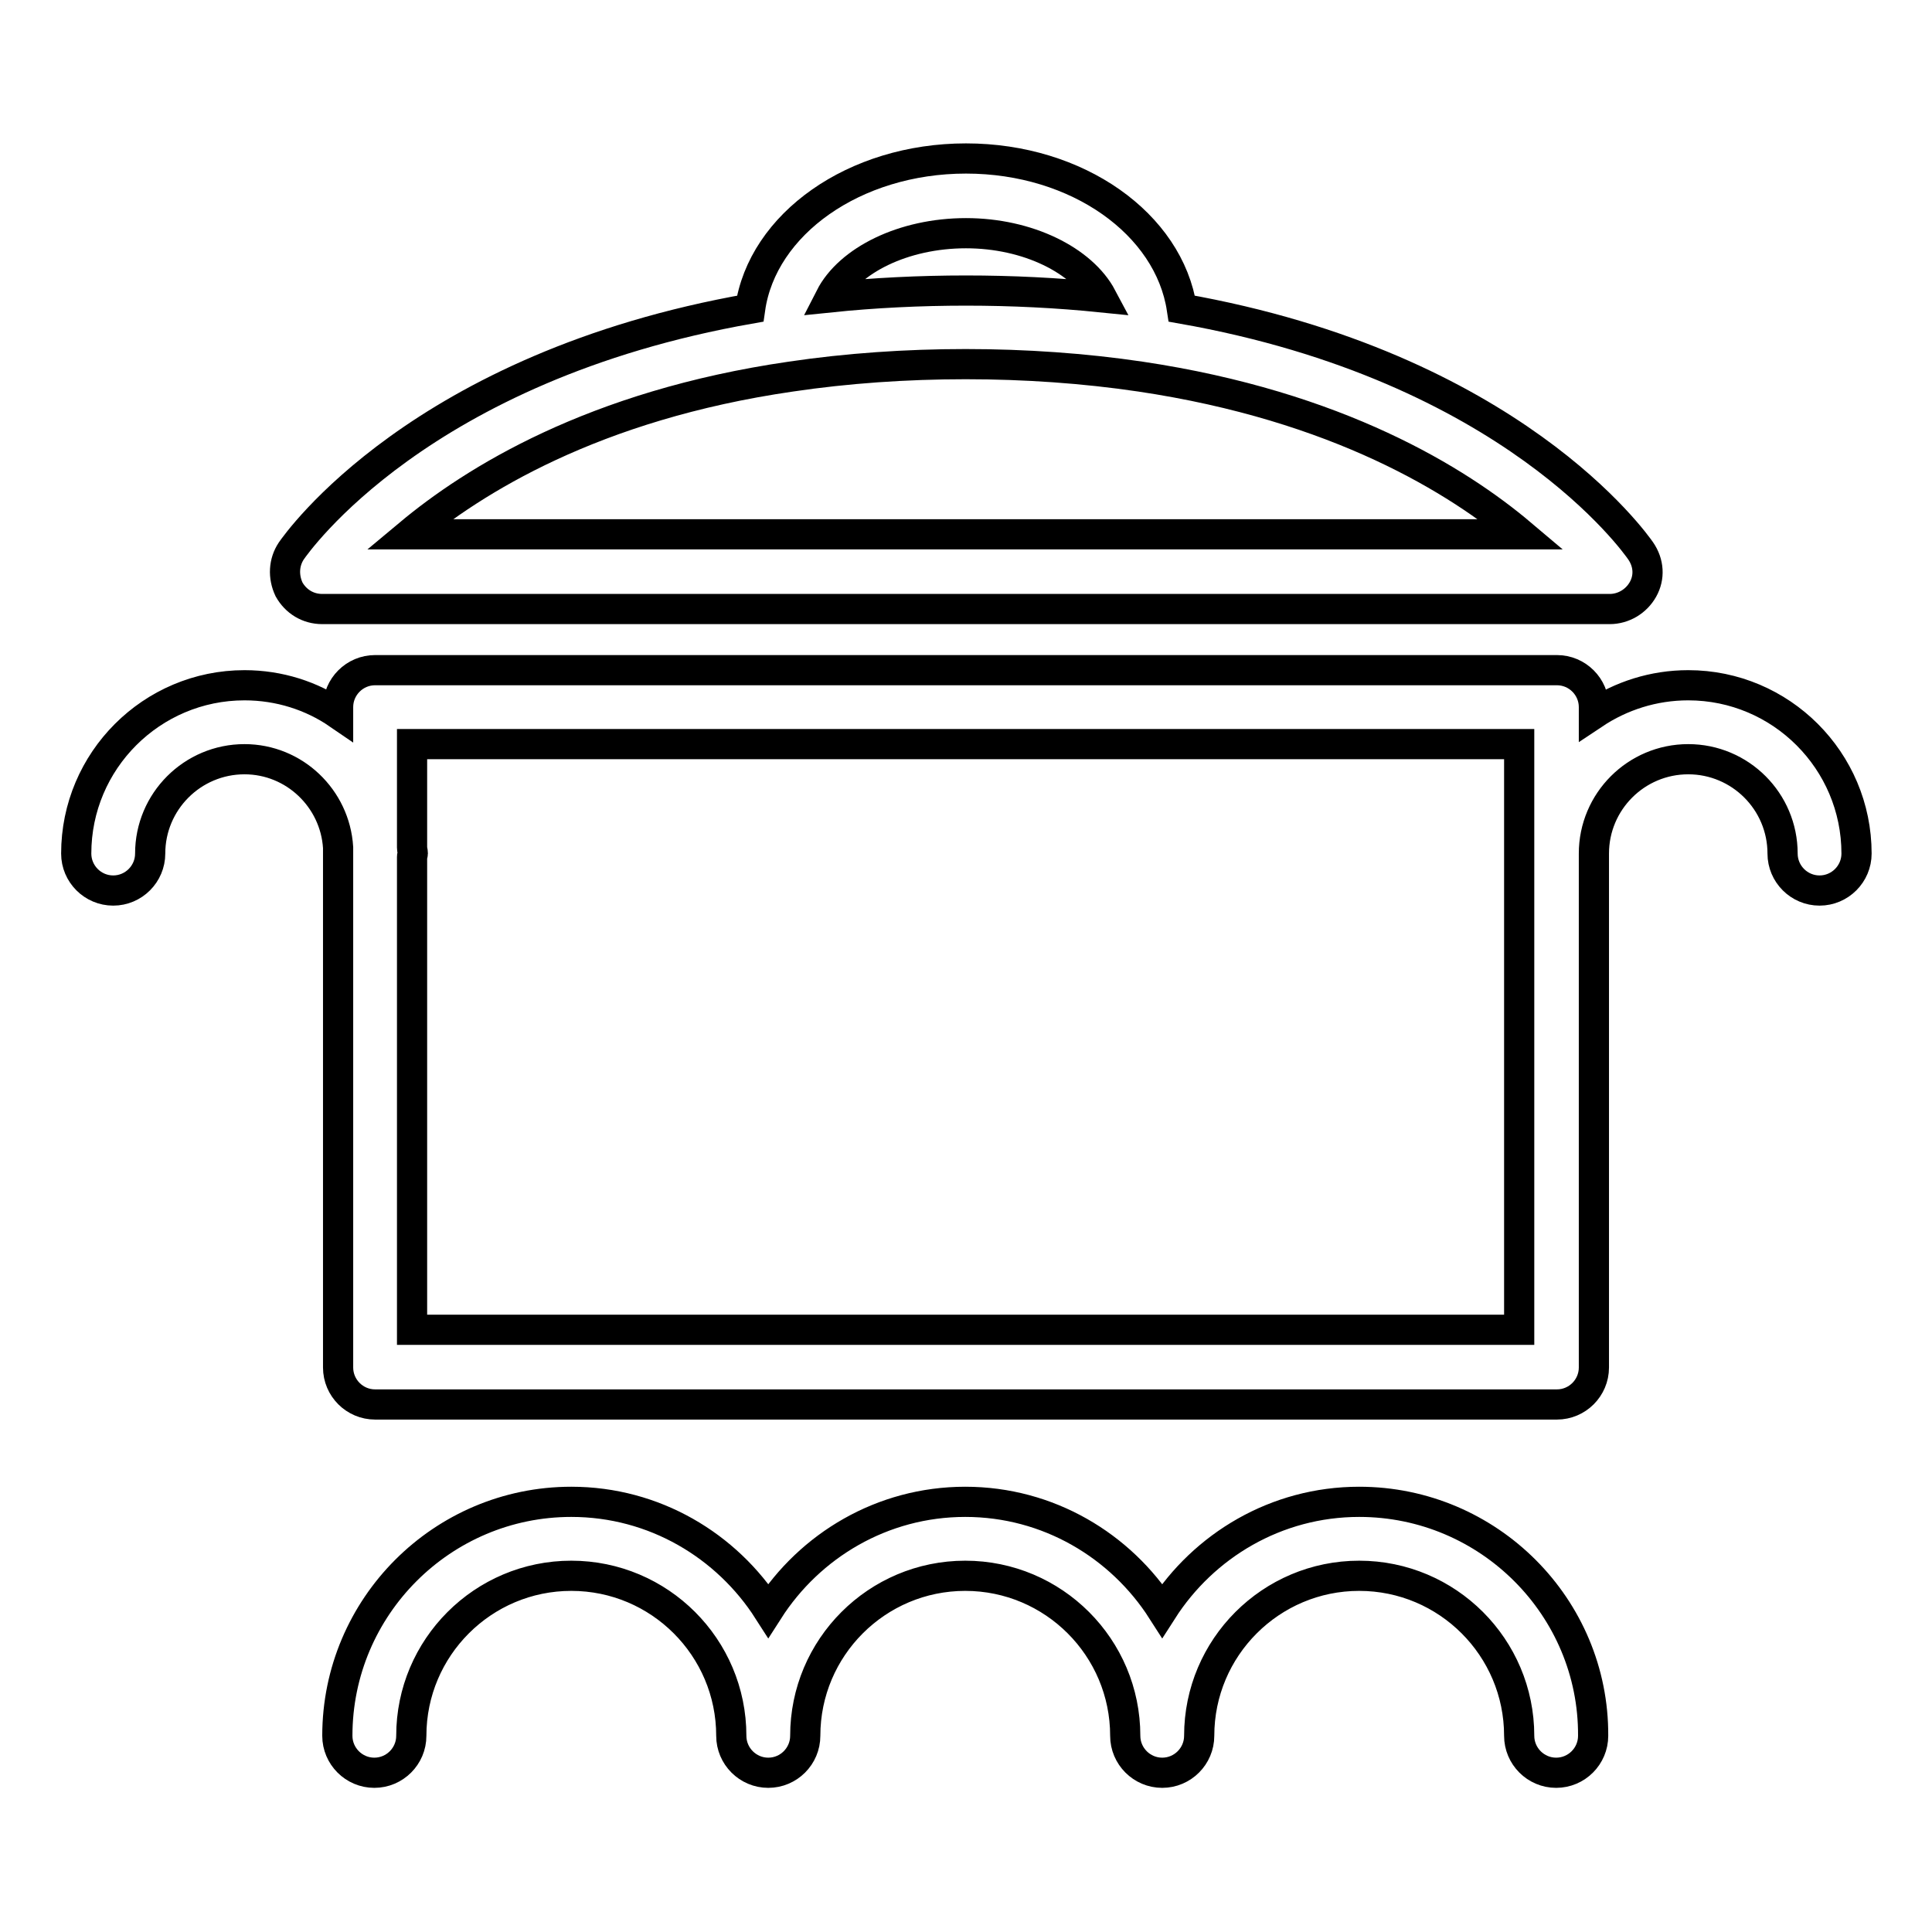
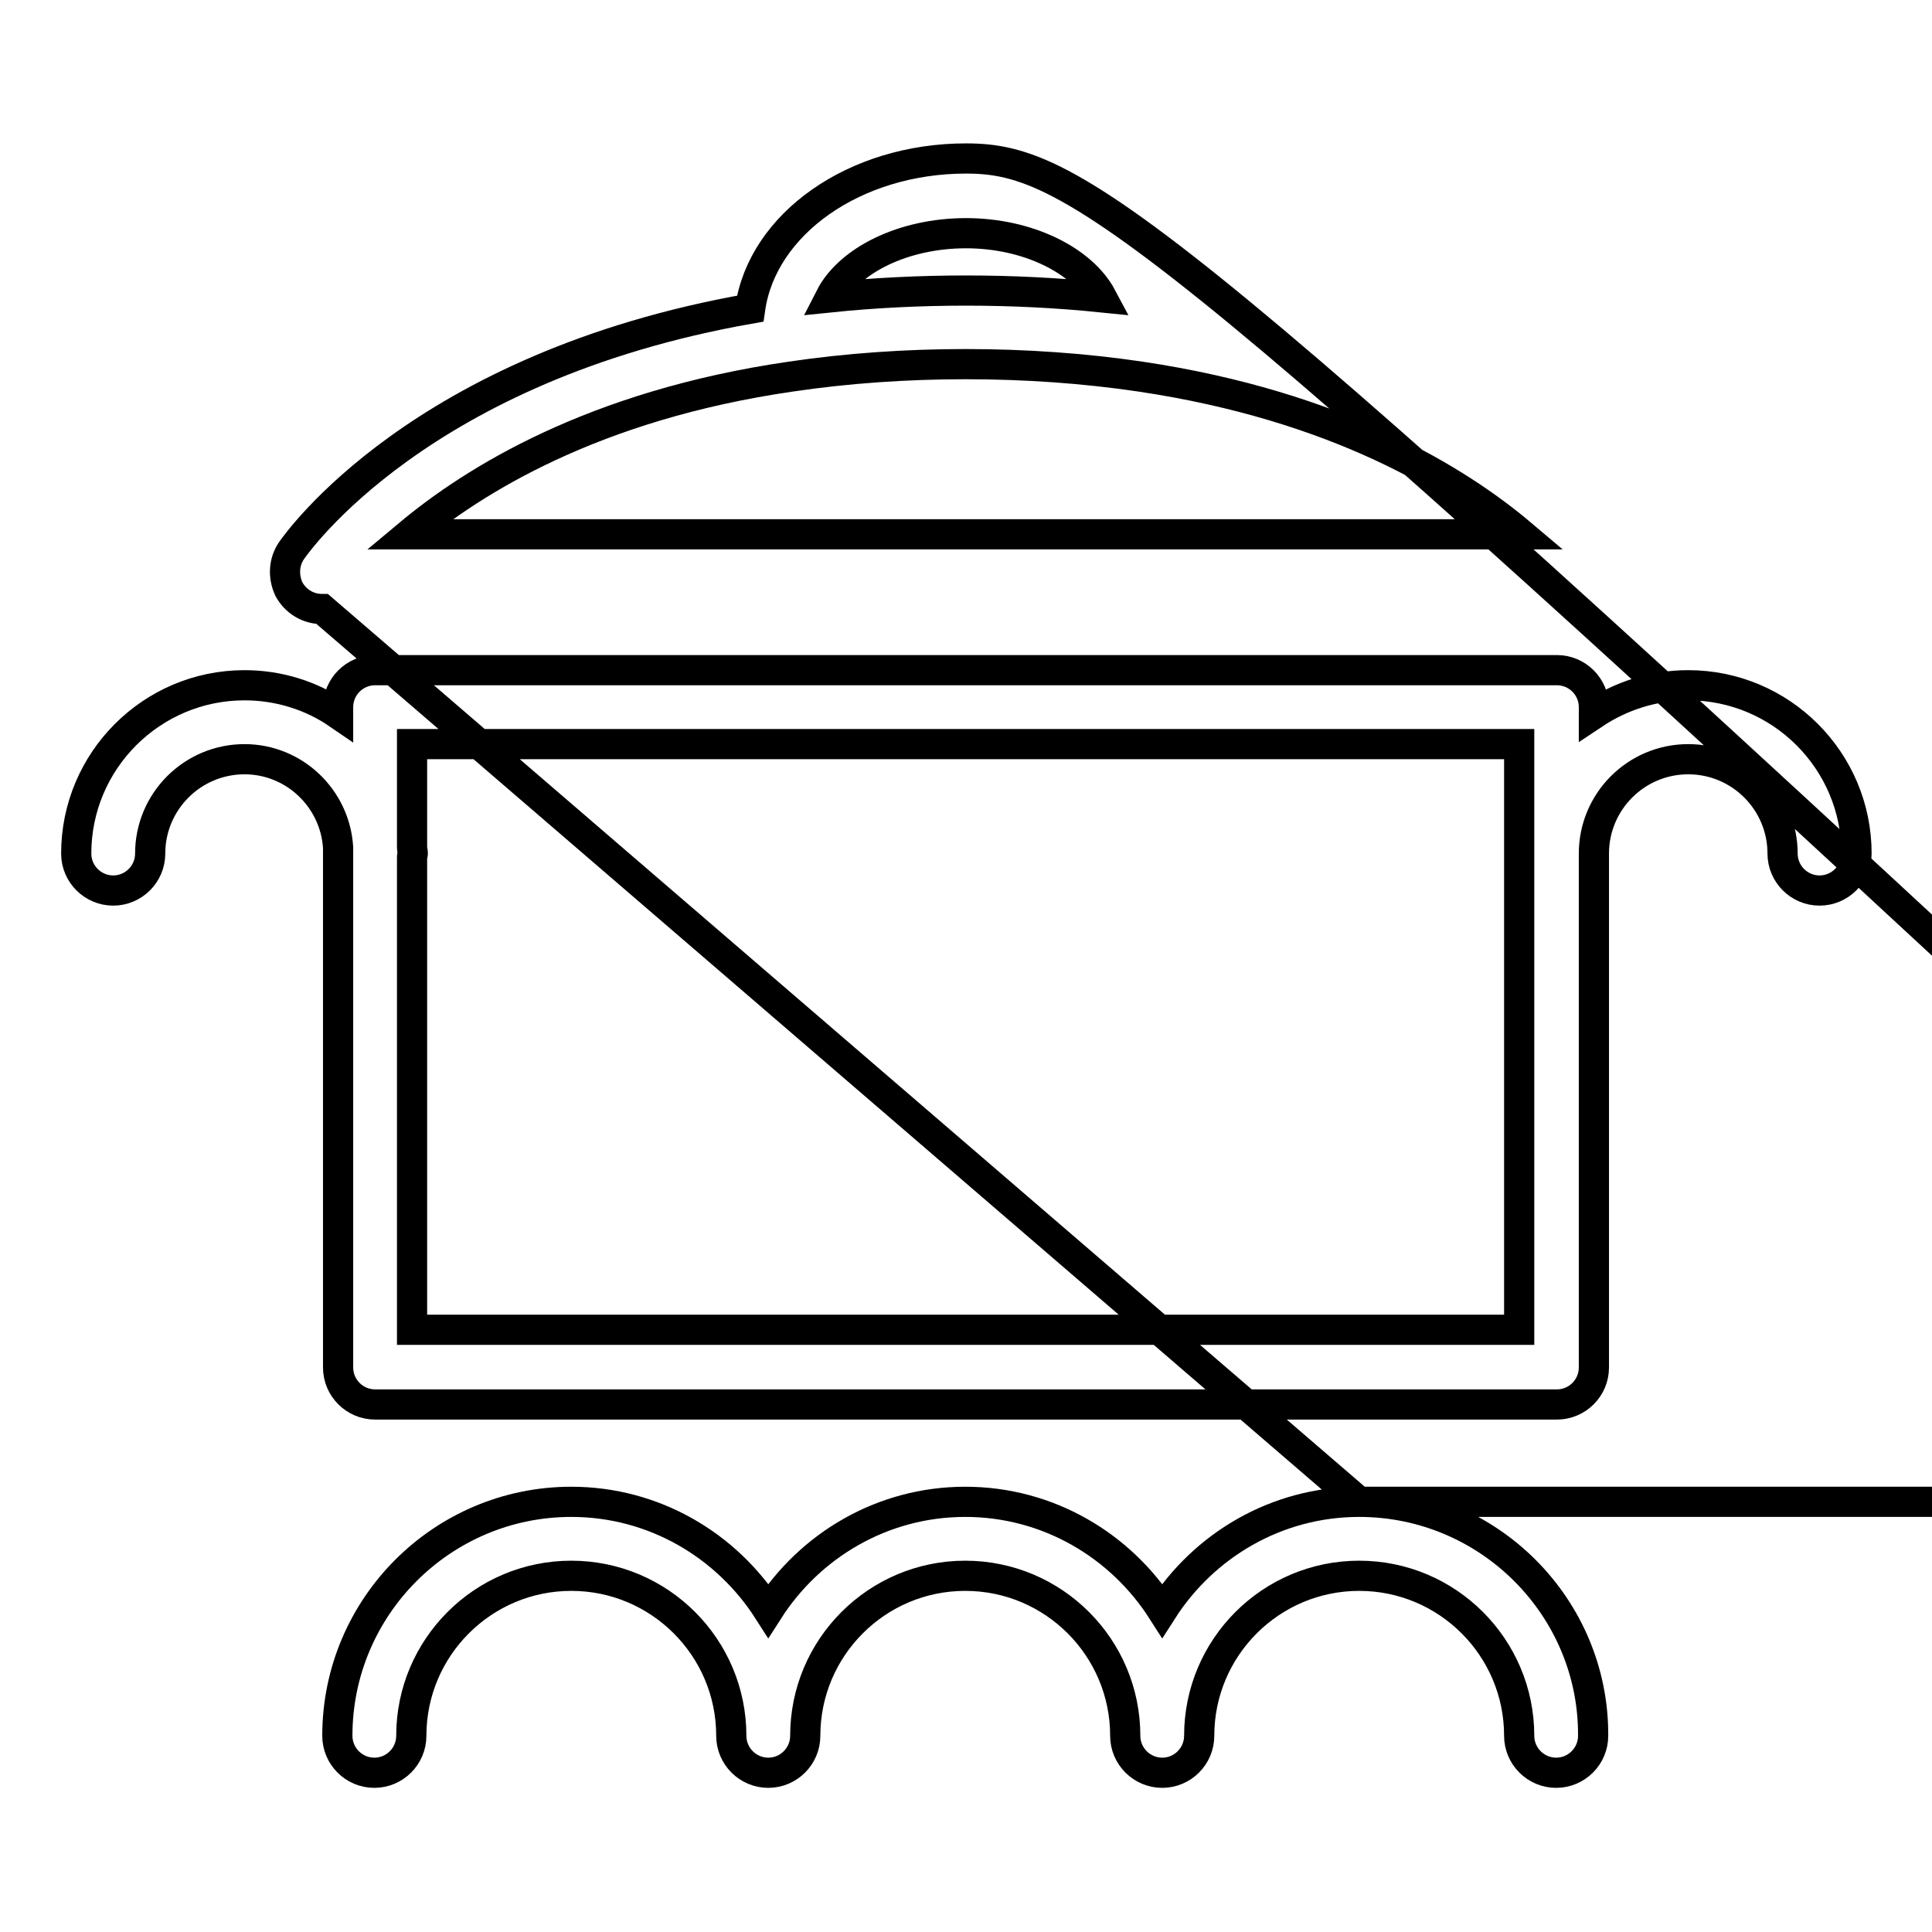
<svg xmlns="http://www.w3.org/2000/svg" version="1.1" x="0px" y="0px" viewBox="0 0 256 256" enable-background="new 0 0 256 256" xml:space="preserve">
  <g>
-     <path stroke-width="4" fill-opacity="0" stroke="#000000" d="M223.7,90.8c-4.6,0-8.9,1.4-12.5,3.8v-0.9c0-2.7-2.2-4.9-4.9-4.9H49.7c-2.7,0-4.9,2.2-4.9,4.9v0.9 c-3.5-2.4-7.8-3.8-12.4-3.8c-12.3,0-22.3,10-22.3,22.3c0,2.7,2.2,4.9,4.9,4.9s4.9-2.2,4.9-4.9c0-6.9,5.6-12.5,12.5-12.5 c6.6,0,12,5.2,12.4,11.7v68.9c0,2.7,2.2,4.9,4.9,4.9h156.6c2.7,0,4.9-2.2,4.9-4.9v-68.1c0-6.9,5.6-12.5,12.5-12.5 s12.5,5.6,12.5,12.5c0,2.7,2.2,4.9,4.9,4.9c2.7,0,4.9-2.2,4.9-4.9C246,100.8,236,90.8,223.7,90.8z M201.3,176.2H54.6v-62.7 c0-0.1,0.1-0.3,0.1-0.4c0-0.3-0.1-0.5-0.1-0.8V98.6h146.7V176.2z M180.1,199c-11,0-20.6,5.8-26.1,14.4 c-5.5-8.6-15.1-14.4-26.1-14.4c-11,0-20.6,5.8-26.1,14.4c-5.5-8.6-15.1-14.4-26.1-14.4c-17.1,0-31,13.9-31,31 c0,2.7,2.2,4.9,4.9,4.9c2.7,0,4.9-2.2,4.9-4.9c0-11.7,9.5-21.2,21.2-21.2s21.2,9.5,21.2,21.2c0,2.7,2.2,4.9,4.9,4.9 s4.9-2.2,4.9-4.9c0-11.7,9.5-21.2,21.2-21.2s21.2,9.5,21.2,21.2c0,2.7,2.2,4.9,4.9,4.9c2.7,0,4.9-2.2,4.9-4.9 c0-11.7,9.5-21.2,21.2-21.2c11.7,0,21.2,9.5,21.2,21.2c0,2.7,2.2,4.9,4.9,4.9s4.9-2.2,4.9-4.9C211.2,213,197.3,199,180.1,199 L180.1,199z M42.7,80.7h170.6c1.8,0,3.5-1,4.4-2.6c0.9-1.6,0.8-3.5-0.3-5.1c-0.7-1-17.1-24.4-60.8-32.1C154.9,29.7,142.8,21,128,21 s-27,8.7-28.6,19.9C55.6,48.6,39.3,72,38.6,73c-1,1.5-1.1,3.4-0.3,5.1C39.2,79.7,40.8,80.7,42.7,80.7z M128,30.9 c8.2,0,15.4,3.6,18,8.5c-5.9-0.6-11.9-0.9-18-0.9c-6.1,0-12.2,0.3-18,0.9C112.5,34.5,119.7,30.9,128,30.9z M104.8,49.9 c14.8-2.2,31.5-2.2,46.3,0c26.2,3.9,42.1,13.8,50.5,20.9H54.2C62.7,63.7,78.6,53.7,104.8,49.9z" />
+     <path stroke-width="4" fill-opacity="0" stroke="#000000" d="M223.7,90.8c-4.6,0-8.9,1.4-12.5,3.8v-0.9c0-2.7-2.2-4.9-4.9-4.9H49.7c-2.7,0-4.9,2.2-4.9,4.9v0.9 c-3.5-2.4-7.8-3.8-12.4-3.8c-12.3,0-22.3,10-22.3,22.3c0,2.7,2.2,4.9,4.9,4.9s4.9-2.2,4.9-4.9c0-6.9,5.6-12.5,12.5-12.5 c6.6,0,12,5.2,12.4,11.7v68.9c0,2.7,2.2,4.9,4.9,4.9h156.6c2.7,0,4.9-2.2,4.9-4.9v-68.1c0-6.9,5.6-12.5,12.5-12.5 s12.5,5.6,12.5,12.5c0,2.7,2.2,4.9,4.9,4.9c2.7,0,4.9-2.2,4.9-4.9C246,100.8,236,90.8,223.7,90.8z M201.3,176.2H54.6v-62.7 c0-0.1,0.1-0.3,0.1-0.4c0-0.3-0.1-0.5-0.1-0.8V98.6h146.7V176.2z M180.1,199c-11,0-20.6,5.8-26.1,14.4 c-5.5-8.6-15.1-14.4-26.1-14.4c-11,0-20.6,5.8-26.1,14.4c-5.5-8.6-15.1-14.4-26.1-14.4c-17.1,0-31,13.9-31,31 c0,2.7,2.2,4.9,4.9,4.9c2.7,0,4.9-2.2,4.9-4.9c0-11.7,9.5-21.2,21.2-21.2s21.2,9.5,21.2,21.2c0,2.7,2.2,4.9,4.9,4.9 s4.9-2.2,4.9-4.9c0-11.7,9.5-21.2,21.2-21.2s21.2,9.5,21.2,21.2c0,2.7,2.2,4.9,4.9,4.9c2.7,0,4.9-2.2,4.9-4.9 c0-11.7,9.5-21.2,21.2-21.2c11.7,0,21.2,9.5,21.2,21.2c0,2.7,2.2,4.9,4.9,4.9s4.9-2.2,4.9-4.9C211.2,213,197.3,199,180.1,199 L180.1,199z h170.6c1.8,0,3.5-1,4.4-2.6c0.9-1.6,0.8-3.5-0.3-5.1c-0.7-1-17.1-24.4-60.8-32.1C154.9,29.7,142.8,21,128,21 s-27,8.7-28.6,19.9C55.6,48.6,39.3,72,38.6,73c-1,1.5-1.1,3.4-0.3,5.1C39.2,79.7,40.8,80.7,42.7,80.7z M128,30.9 c8.2,0,15.4,3.6,18,8.5c-5.9-0.6-11.9-0.9-18-0.9c-6.1,0-12.2,0.3-18,0.9C112.5,34.5,119.7,30.9,128,30.9z M104.8,49.9 c14.8-2.2,31.5-2.2,46.3,0c26.2,3.9,42.1,13.8,50.5,20.9H54.2C62.7,63.7,78.6,53.7,104.8,49.9z" />
  </g>
</svg>